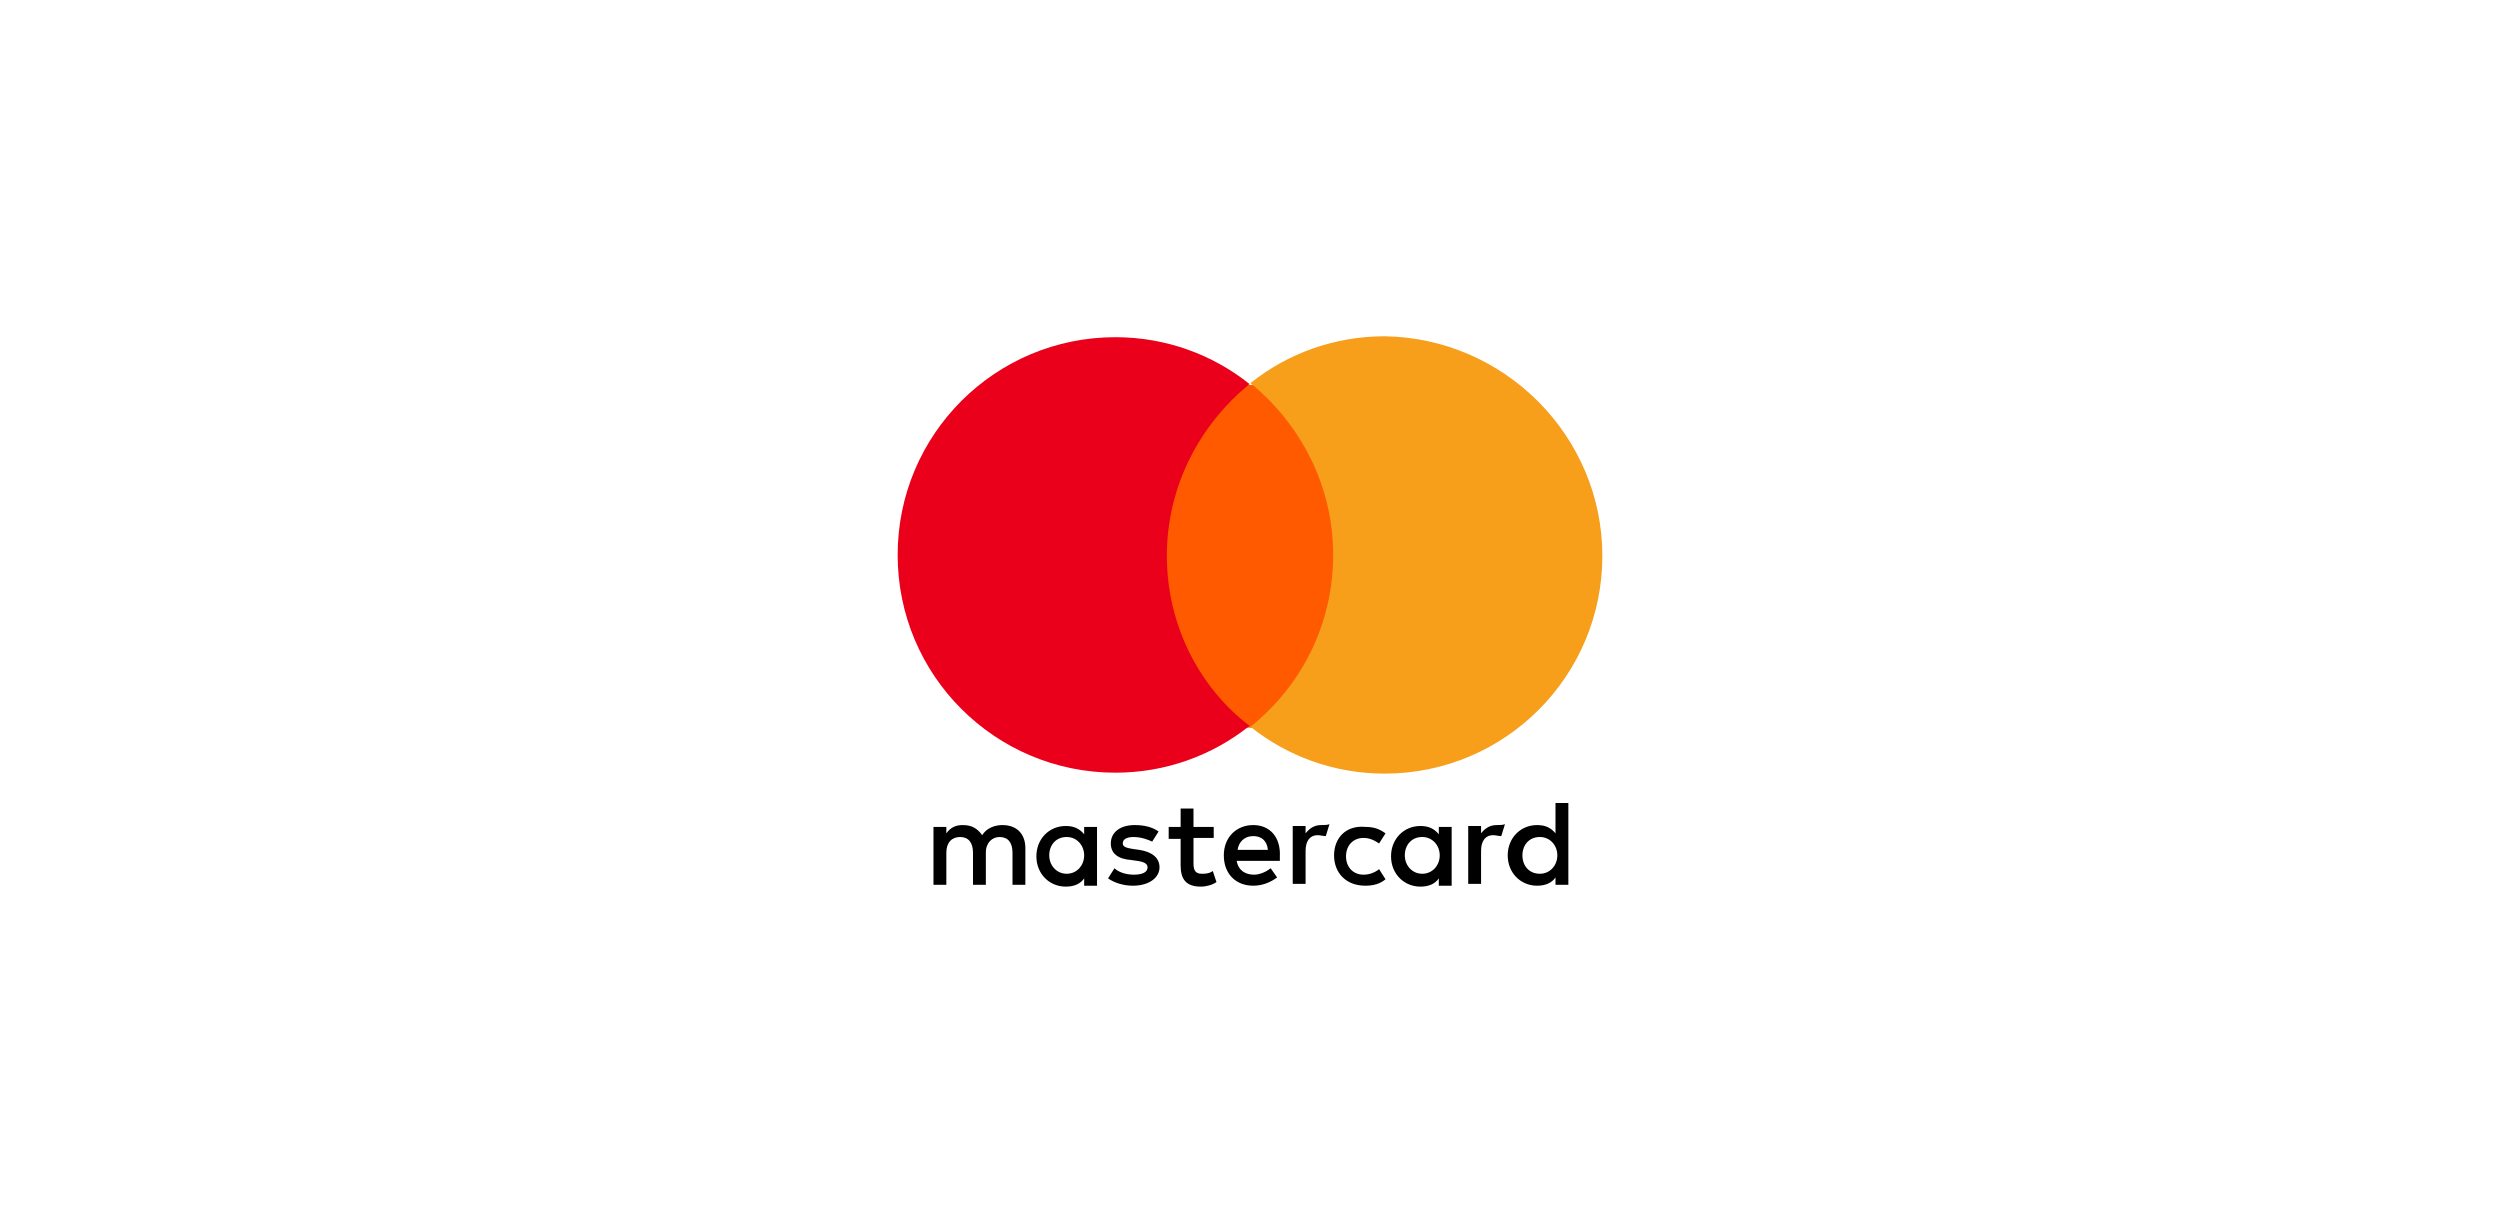
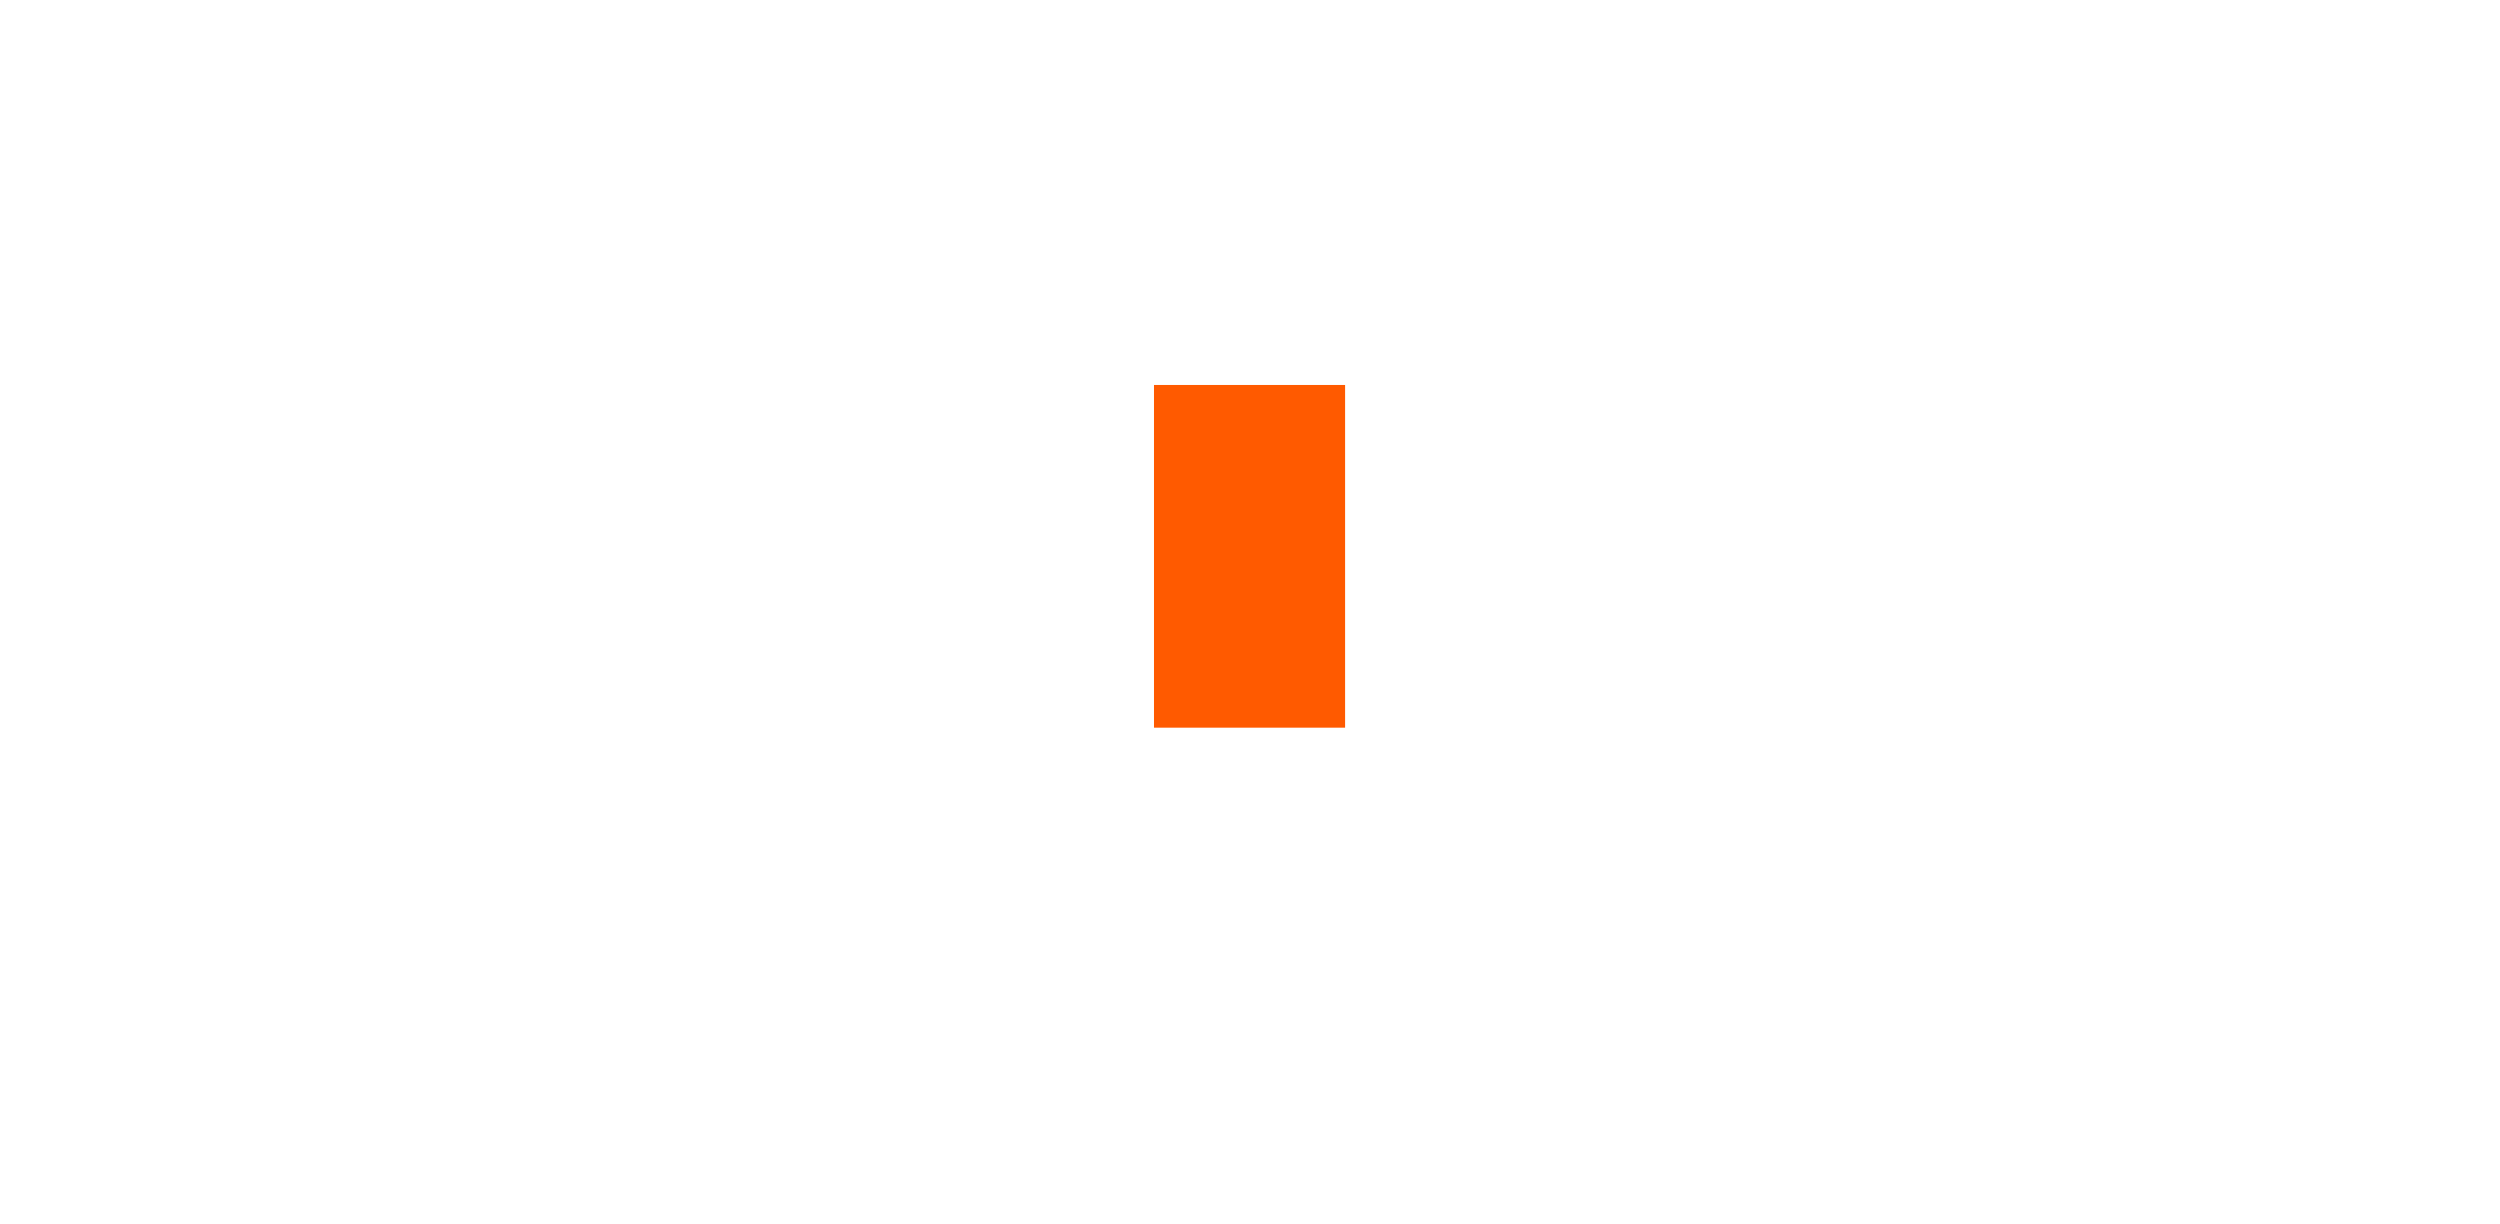
<svg xmlns="http://www.w3.org/2000/svg" id="Слой_1" x="0px" y="0px" viewBox="0 0 272.1 133.2" xml:space="preserve">
-   <rect y="0" fill="none" width="272.1" height="133.2" />
  <g>
-     <path id="XMLID_1775_" d="M111.6,96.3v-4c0-1.5-0.9-2.5-2.5-2.5c-0.8,0-1.7,0.3-2.2,1.1c-0.5-0.7-1.1-1.1-2.1-1.1 c-0.7,0-1.3,0.2-1.8,0.9V90h-1.4v6.3h1.4v-3.5c0-1.1,0.6-1.7,1.5-1.7c0.9,0,1.4,0.6,1.4,1.7v3.5h1.4v-3.5c0-1.1,0.7-1.7,1.5-1.7 c0.9,0,1.4,0.6,1.4,1.7v3.5H111.6L111.6,96.3z M132.1,90h-2.2V88h-1.4V90h-1.3v1.3h1.3v2.9c0,1.5,0.6,2.3,2.2,2.3 c0.6,0,1.3-0.2,1.7-0.5l-0.4-1.2c-0.4,0.3-0.9,0.3-1.2,0.3c-0.7,0-0.9-0.4-0.9-1.1v-2.8h2.2L132.1,90L132.1,90z M143.8,89.8 c-0.8,0-1.3,0.4-1.7,0.9v-0.8h-1.4v6.3h1.4v-3.6c0-1.1,0.5-1.7,1.3-1.7c0.3,0,0.6,0.1,0.9,0.1l0.4-1.3 C144.5,89.8,144.1,89.8,143.8,89.8L143.8,89.8z M126.1,90.5c-0.7-0.5-1.6-0.7-2.6-0.7c-1.6,0-2.6,0.8-2.6,2c0,1.1,0.8,1.7,2.2,1.8 l0.7,0.1c0.7,0.1,1.1,0.3,1.1,0.7c0,0.5-0.5,0.8-1.5,0.8c-0.9,0-1.7-0.3-2.1-0.7l-0.7,1.1c0.7,0.5,1.7,0.8,2.7,0.8 c1.8,0,2.9-0.9,2.9-2c0-1.1-0.9-1.7-2.2-1.9l-0.7-0.1c-0.6-0.1-1.1-0.2-1.1-0.6c0-0.5,0.5-0.7,1.2-0.7c0.8,0,1.6,0.3,2,0.5 L126.1,90.5L126.1,90.5z M162.9,89.8c-0.8,0-1.3,0.4-1.7,0.9v-0.8h-1.4v6.3h1.4v-3.6c0-1.1,0.5-1.7,1.3-1.7c0.3,0,0.6,0.1,0.9,0.1 l0.4-1.3C163.6,89.8,163.2,89.8,162.9,89.8L162.9,89.8z M145.2,93.1c0,1.9,1.3,3.3,3.4,3.3c0.9,0,1.6-0.2,2.2-0.7l-0.7-1.1 c-0.5,0.4-1.1,0.6-1.7,0.6c-1.1,0-1.9-0.8-1.9-2c0-1.2,0.8-2,1.9-2c0.6,0,1.1,0.2,1.7,0.6l0.7-1.1c-0.7-0.5-1.3-0.7-2.2-0.7 C146.5,89.8,145.2,91.2,145.2,93.1L145.2,93.1L145.2,93.1z M158,93.1V90h-1.4v0.8c-0.5-0.6-1.1-0.9-2-0.9c-1.8,0-3.2,1.4-3.2,3.3 c0,1.9,1.4,3.3,3.2,3.3c0.9,0,1.6-0.3,2-0.9v0.8h1.4V93.1L158,93.1z M152.9,93.1c0-1.1,0.7-2,1.9-2c1.1,0,1.9,0.9,1.9,2 c0,1.1-0.8,2-1.9,2C153.7,95.1,152.9,94.2,152.9,93.1L152.9,93.1z M136.4,89.8c-1.8,0-3.2,1.3-3.2,3.3c0,2,1.3,3.3,3.2,3.3 c0.9,0,1.8-0.3,2.6-0.9l-0.7-1c-0.5,0.4-1.2,0.7-1.8,0.7c-0.9,0-1.7-0.4-1.9-1.5h4.7c0-0.2,0-0.3,0-0.5 C139.4,91.1,138.2,89.8,136.4,89.8L136.4,89.8L136.4,89.8z M136.4,91c0.9,0,1.5,0.5,1.6,1.5h-3.3C134.8,91.7,135.4,91,136.4,91 L136.4,91z M170.7,93.1v-5.7h-1.4v3.3c-0.5-0.6-1.1-0.9-2-0.9c-1.8,0-3.2,1.4-3.2,3.3s1.4,3.3,3.2,3.3c0.9,0,1.6-0.3,2-0.9v0.8h1.4 V93.1L170.7,93.1z M165.7,93.1c0-1.1,0.7-2,1.9-2c1.1,0,1.9,0.9,1.9,2c0,1.1-0.8,2-1.9,2C166.4,95.1,165.7,94.2,165.7,93.1 L165.7,93.1z M119.4,93.1V90H118v0.8c-0.5-0.6-1.1-0.9-2-0.9c-1.8,0-3.2,1.4-3.2,3.3c0,1.9,1.4,3.3,3.2,3.3c0.9,0,1.6-0.3,2-0.9 v0.8h1.4V93.1L119.4,93.1z M114.2,93.1c0-1.1,0.7-2,1.9-2c1.1,0,1.9,0.9,1.9,2c0,1.1-0.8,2-1.9,2C115,95.1,114.2,94.2,114.2,93.1z" />
    <g>
      <rect id="rect19" x="125.6" y="41.9" fill="#FF5A00" width="20.8" height="37.3" />
-       <path id="XMLID_330_" fill="#EB001B" d="M127,60.5c0-7.6,3.6-14.3,9-18.7c-4-3.2-9.1-5.1-14.6-5.1c-13.1,0-23.7,10.6-23.7,23.7 s10.6,23.7,23.7,23.7c5.5,0,10.6-1.9,14.6-5.1C130.6,74.9,127,68.1,127,60.5z" />
-       <path id="path22" fill="#F79E1B" d="M174.4,60.5c0,13.1-10.6,23.7-23.7,23.7c-5.5,0-10.6-1.9-14.6-5.1c5.5-4.4,9-11.1,9-18.7 c0-7.6-3.6-14.3-9-18.7c4-3.2,9.1-5.1,14.6-5.1C163.8,36.8,174.4,47.5,174.4,60.5z" />
    </g>
  </g>
</svg>